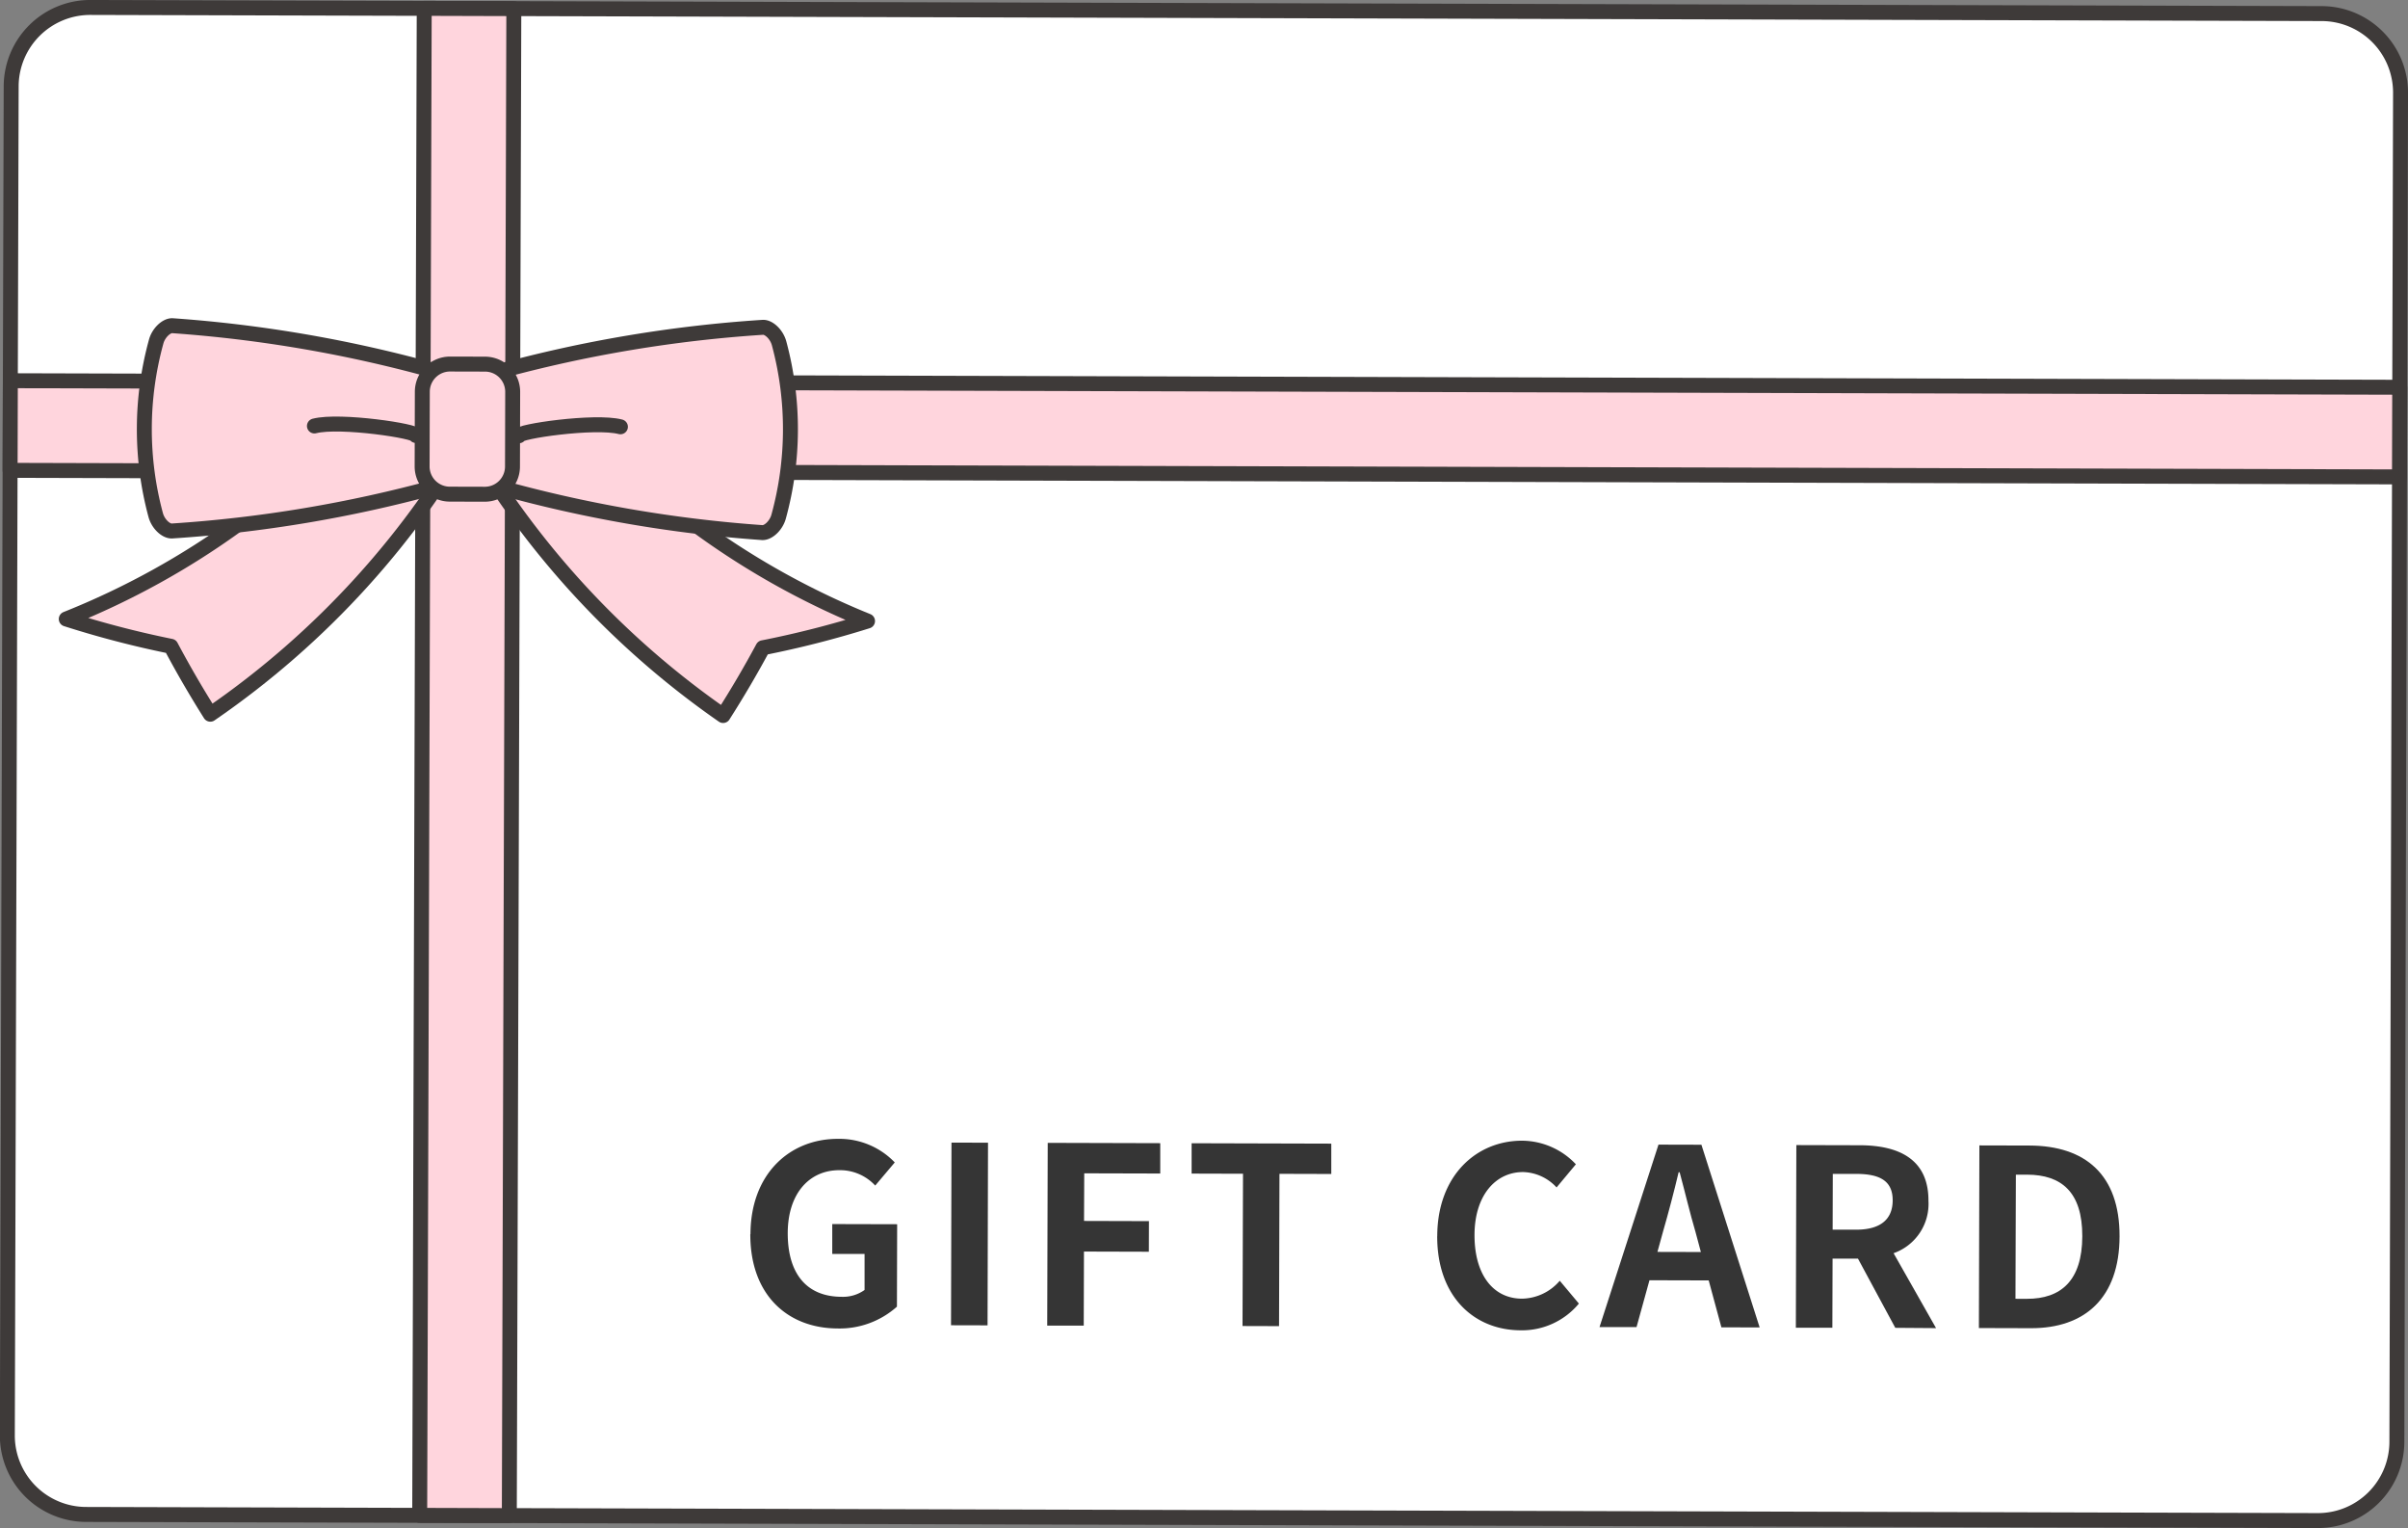
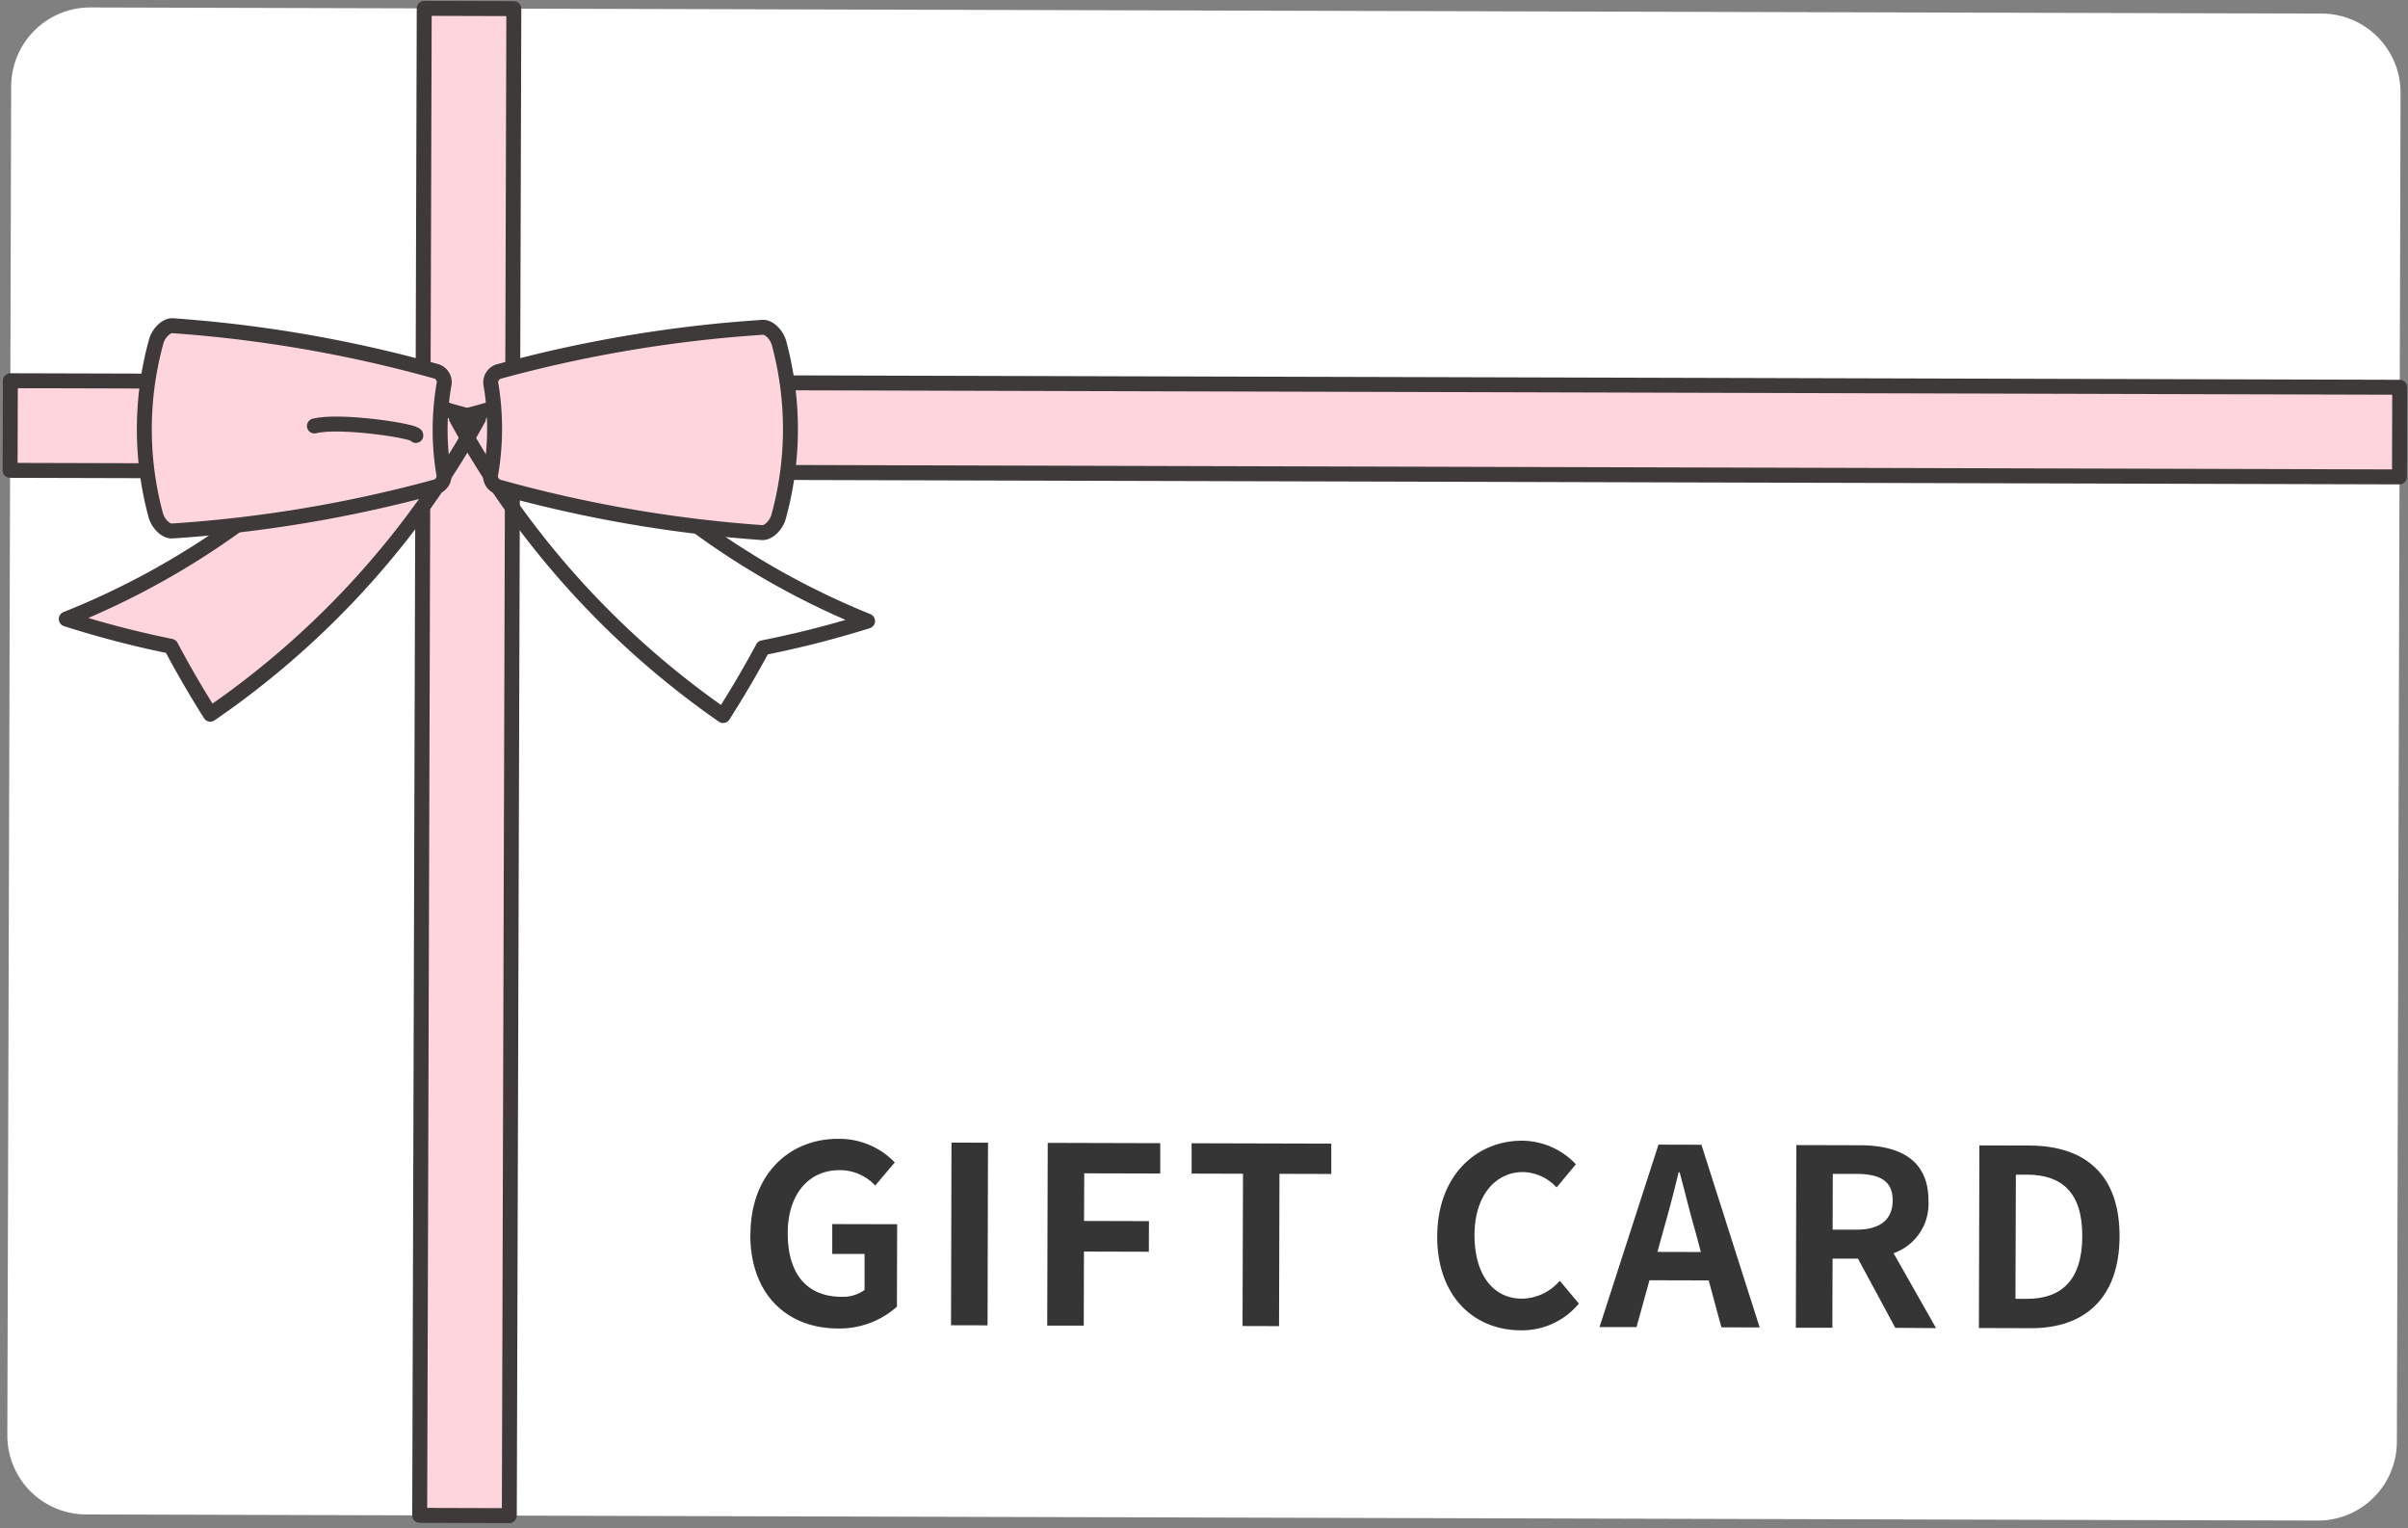
<svg xmlns="http://www.w3.org/2000/svg" width="131.185" height="83.226" viewBox="0 0 131.185 83.226">
  <rect x="0" y="0" width="131.185" height="83.226" fill="#808080" stroke="none" />
  <defs>
    <clipPath id="clip-path">
      <rect id="長方形_288" data-name="長方形 288" width="131.185" height="83.226" transform="translate(0 0)" fill="none" />
    </clipPath>
  </defs>
  <g id="グループ_555" data-name="グループ 555" transform="translate(0 0)" clip-path="url(#clip-path)">
    <path id="パス_3006" data-name="パス 3006" d="M130.779,5.058l-.2,73.474a4.3,4.3,0,0,1-4.318,4.287L4.7,82.485a4.3,4.3,0,0,1-4.3-4.31L.609,4.7A4.308,4.308,0,0,1,4.927.406L126.485.74a4.307,4.307,0,0,1,4.294,4.318" fill="#fff" />
-     <path id="パス_3007" data-name="パス 3007" d="M130.779,5.058l-.2,73.474a4.3,4.3,0,0,1-4.318,4.287L4.7,82.485a4.3,4.3,0,0,1-4.3-4.31L.609,4.7A4.308,4.308,0,0,1,4.927.406L126.485.74A4.307,4.307,0,0,1,130.779,5.058Z" fill="none" stroke="#3e3a39" stroke-linecap="round" stroke-linejoin="round" stroke-width="0.814" />
    <rect id="長方形_282" data-name="長方形 282" width="4.882" height="130.17" transform="translate(0.551 25.618) rotate(-89.843)" fill="#ffd5dd" />
    <rect id="長方形_283" data-name="長方形 283" width="4.882" height="130.17" transform="translate(0.551 25.618) rotate(-89.843)" fill="none" stroke="#3e3a39" stroke-linecap="round" stroke-linejoin="round" stroke-width="0.814" />
    <rect id="長方形_284" data-name="長方形 284" width="82.079" height="4.882" transform="matrix(0.003, -1, 1, 0.003, 22.865, 82.535)" fill="#ffd5dd" />
    <rect id="長方形_285" data-name="長方形 285" width="82.079" height="4.882" transform="matrix(0.003, -1, 1, 0.003, 22.865, 82.535)" fill="none" stroke="#3e3a39" stroke-linecap="round" stroke-linejoin="round" stroke-width="0.814" />
    <path id="パス_3008" data-name="パス 3008" d="M11.458,38.9q-1.154-1.83-2.148-3.7a53.956,53.956,0,0,1-5.7-1.485,43.019,43.019,0,0,0,17.272-12.6,37.646,37.646,0,0,0,5.188,1.675A47.15,47.15,0,0,1,11.458,38.9" fill="#ffd5dd" />
    <path id="パス_3009" data-name="パス 3009" d="M11.458,38.9q-1.154-1.83-2.148-3.7a53.956,53.956,0,0,1-5.7-1.485,43.019,43.019,0,0,0,17.272-12.6,37.646,37.646,0,0,0,5.188,1.675A47.15,47.15,0,0,1,11.458,38.9Z" fill="none" stroke="#3e3a39" stroke-linecap="round" stroke-linejoin="round" stroke-width="0.814" />
-     <path id="パス_3010" data-name="パス 3010" d="M39.394,38.971q1.164-1.824,2.168-3.691a53.782,53.782,0,0,0,5.7-1.454,43.011,43.011,0,0,1-17.2-12.695,37.67,37.67,0,0,1-5.2,1.646A47.147,47.147,0,0,0,39.394,38.971" fill="#ffd5dd" />
    <path id="パス_3011" data-name="パス 3011" d="M39.394,38.971q1.164-1.824,2.168-3.691a53.782,53.782,0,0,0,5.7-1.454,43.011,43.011,0,0,1-17.2-12.695,37.67,37.67,0,0,1-5.2,1.646A47.147,47.147,0,0,0,39.394,38.971Z" fill="none" stroke="#3e3a39" stroke-linecap="round" stroke-linejoin="round" stroke-width="0.814" />
    <path id="パス_3012" data-name="パス 3012" d="M23.775,26.507A72.183,72.183,0,0,1,9.359,28.921c-.333.008-.754-.4-.878-.875a17.961,17.961,0,0,1,.026-9.436c.126-.473.55-.882.883-.871a72.262,72.262,0,0,1,14.4,2.493.621.621,0,0,1,.39.754,14.621,14.621,0,0,0-.013,4.769.623.623,0,0,1-.394.752" fill="#ffd5dd" />
    <path id="パス_3013" data-name="パス 3013" d="M23.775,26.507A72.183,72.183,0,0,1,9.359,28.921c-.333.008-.754-.4-.878-.875a17.961,17.961,0,0,1,.026-9.436c.126-.473.55-.882.883-.871a72.262,72.262,0,0,1,14.4,2.493.621.621,0,0,1,.39.754,14.621,14.621,0,0,0-.013,4.769A.623.623,0,0,1,23.775,26.507Z" fill="none" stroke="#3e3a39" stroke-linecap="round" stroke-linejoin="round" stroke-width="0.814" />
    <path id="パス_3014" data-name="パス 3014" d="M22.655,23.719c.125-.225-4.135-.876-5.526-.518" fill="none" stroke="#3e3a39" stroke-linecap="round" stroke-linejoin="round" stroke-width="0.814" />
    <path id="パス_3015" data-name="パス 3015" d="M27.136,26.516a72.2,72.2,0,0,0,14.4,2.493c.332.01.756-.4.883-.871a17.967,17.967,0,0,0,.026-9.435c-.125-.473-.546-.887-.879-.876a72.255,72.255,0,0,0-14.416,2.414.623.623,0,0,0-.394.752,14.621,14.621,0,0,1-.013,4.769.624.624,0,0,0,.39.754" fill="#ffd5dd" />
    <path id="パス_3016" data-name="パス 3016" d="M27.136,26.516a72.2,72.2,0,0,0,14.4,2.493c.332.01.756-.4.883-.871a17.967,17.967,0,0,0,.026-9.435c-.125-.473-.546-.887-.879-.876a72.255,72.255,0,0,0-14.416,2.414.623.623,0,0,0-.394.752,14.621,14.621,0,0,1-.013,4.769A.624.624,0,0,0,27.136,26.516Z" fill="none" stroke="#3e3a39" stroke-linecap="round" stroke-linejoin="round" stroke-width="0.814" />
-     <path id="パス_3017" data-name="パス 3017" d="M28.272,23.735c-.123-.226,4.14-.854,5.528-.489" fill="none" stroke="#3e3a39" stroke-linecap="round" stroke-linejoin="round" stroke-width="0.814" />
-     <path id="パス_3018" data-name="パス 3018" d="M26.406,26.919l-1.9-.005A1.511,1.511,0,0,1,23,25.4l.011-4.067a1.51,1.51,0,0,1,1.514-1.505l1.9.005a1.51,1.51,0,0,1,1.506,1.514l-.011,4.067a1.51,1.51,0,0,1-1.514,1.505" fill="#ffd5dd" />
-     <path id="長方形_286" data-name="長方形 286" d="M1.51,0H5.576a1.51,1.51,0,0,1,1.51,1.51v1.9A1.509,1.509,0,0,1,5.577,4.923H1.51A1.51,1.51,0,0,1,0,3.413V1.51A1.51,1.51,0,0,1,1.51,0Z" transform="translate(22.993 26.91) rotate(-89.85)" fill="none" stroke="#3e3a39" stroke-linecap="round" stroke-linejoin="round" stroke-width="0.814" />
    <path id="パス_3019" data-name="パス 3019" d="M40.885,67.216c.009-3.279,2.138-5.2,4.786-5.188a4.184,4.184,0,0,1,3.075,1.285l-1.065,1.26a2.609,2.609,0,0,0-1.947-.838c-1.654-.005-2.813,1.282-2.819,3.42-.006,2.164.985,3.47,2.934,3.476a2.017,2.017,0,0,0,1.252-.372l0-1.964-1.761,0,0-1.625,3.536.009-.012,4.489a4.685,4.685,0,0,1-3.23,1.188c-2.716-.008-4.767-1.815-4.758-5.135" fill="#353535" />
    <rect id="長方形_287" data-name="長方形 287" width="9.948" height="1.99" transform="translate(51.811 72.181) rotate(-89.856)" fill="#353535" />
    <path id="パス_3020" data-name="パス 3020" d="M57.079,62.247l6.13.017,0,1.653-4.141-.011L59.057,66.5l3.536.01-.005,1.667-3.535-.01L59.041,72.2l-1.989,0Z" fill="#353535" />
    <path id="パス_3021" data-name="パス 3021" d="M67.718,63.929l-2.8-.008,0-1.653,7.609.021,0,1.653-2.823-.008-.023,8.295-1.99-.006Z" fill="#353535" />
    <path id="パス_3022" data-name="パス 3022" d="M78.3,67.319c.009-3.28,2.125-5.2,4.638-5.19a4.057,4.057,0,0,1,2.914,1.285L84.8,64.675a2.566,2.566,0,0,0-1.826-.838c-1.506,0-2.638,1.283-2.644,3.42-.006,2.165,1.012,3.471,2.585,3.476a2.764,2.764,0,0,0,2.059-.976L86.016,71a4.023,4.023,0,0,1-3.176,1.456c-2.514-.007-4.552-1.814-4.543-5.134" fill="#353535" />
    <path id="パス_3023" data-name="パス 3023" d="M93.088,69.739l-3.227-.009-.705,2.552-2.017,0,3.213-9.939,2.339.006L95.864,72.3l-2.084-.006Zm-.426-1.547-.293-1.09c-.306-1.036-.572-2.179-.865-3.256H91.45c-.258,1.088-.557,2.217-.855,3.251l-.3,1.089Z" fill="#353535" />
    <path id="パス_3024" data-name="パス 3024" d="M103.253,72.321l-2.033-3.769-1.384,0-.011,3.764-1.989,0,.027-9.948,3.468.009c2.084.006,3.736.736,3.729,3.022a2.848,2.848,0,0,1-1.9,2.858l2.314,4.08ZM99.84,66.975l1.291,0c1.276,0,1.977-.532,1.98-1.594s-.695-1.44-1.972-1.444l-1.291,0Z" fill="#353535" />
    <path id="パス_3025" data-name="パス 3025" d="M107.835,62.386l2.729.007c3.038.009,4.916,1.587,4.907,4.948s-1.9,5.008-4.827,5l-2.836-.008Zm2.585,8.355c1.855.005,3.014-.987,3.021-3.406s-1.147-3.35-3-3.356h-.619L109.8,70.74Z" fill="#353535" />
  </g>
</svg>